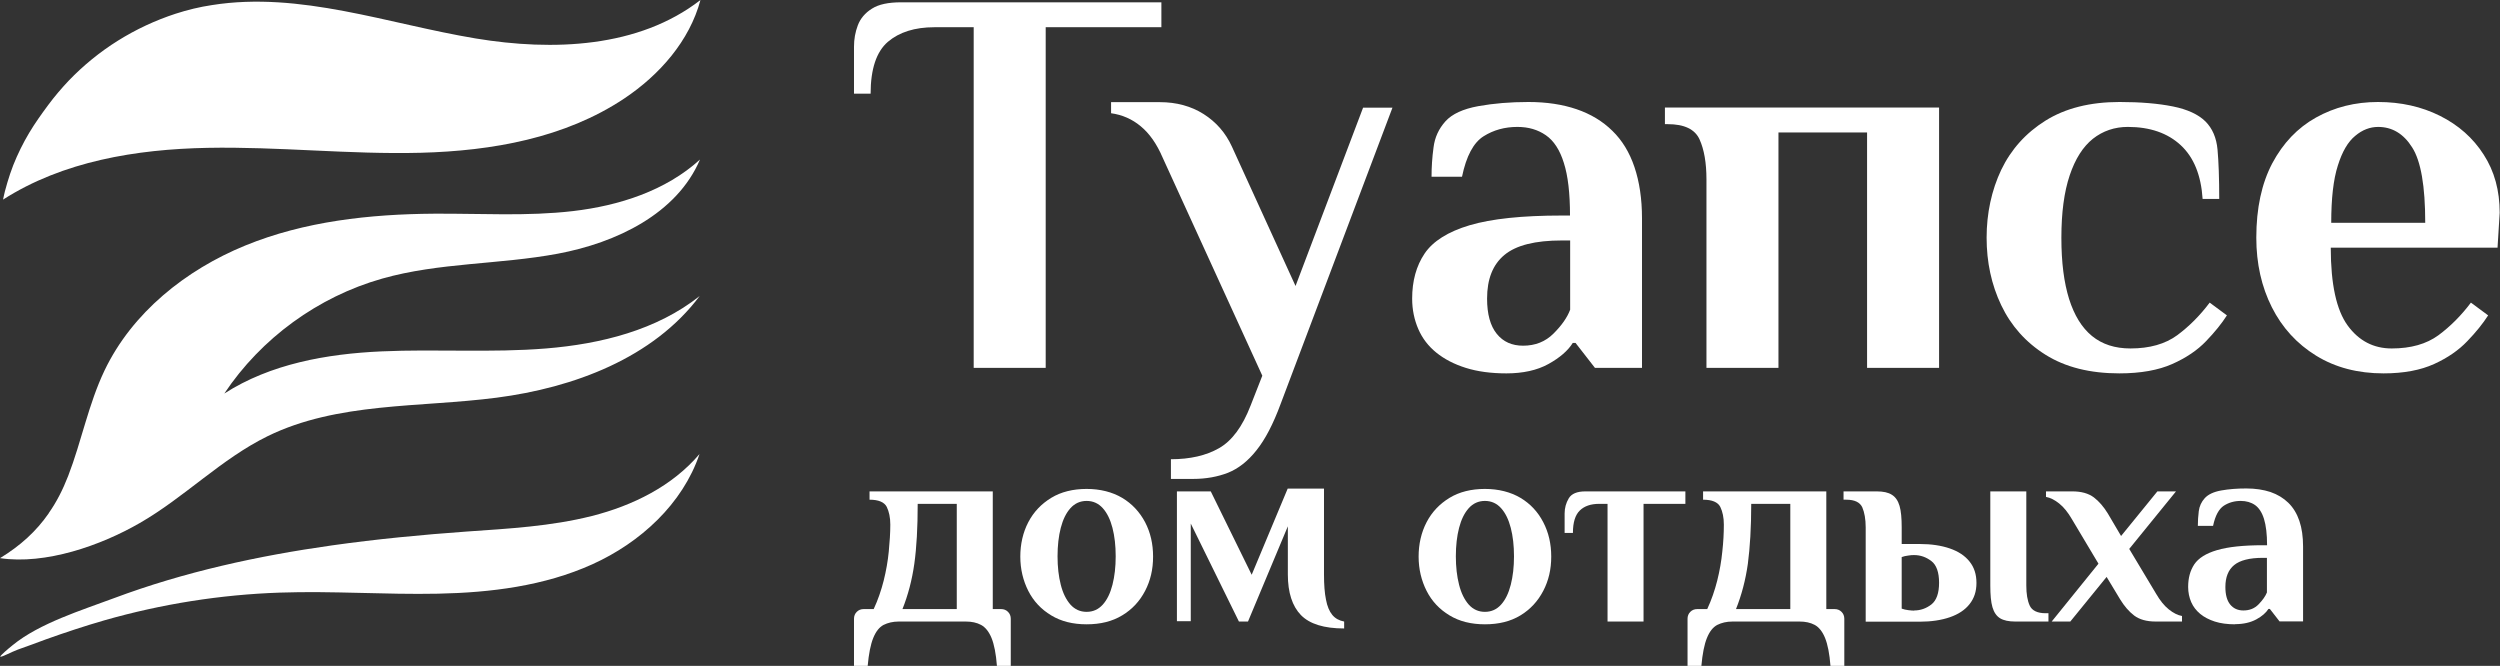
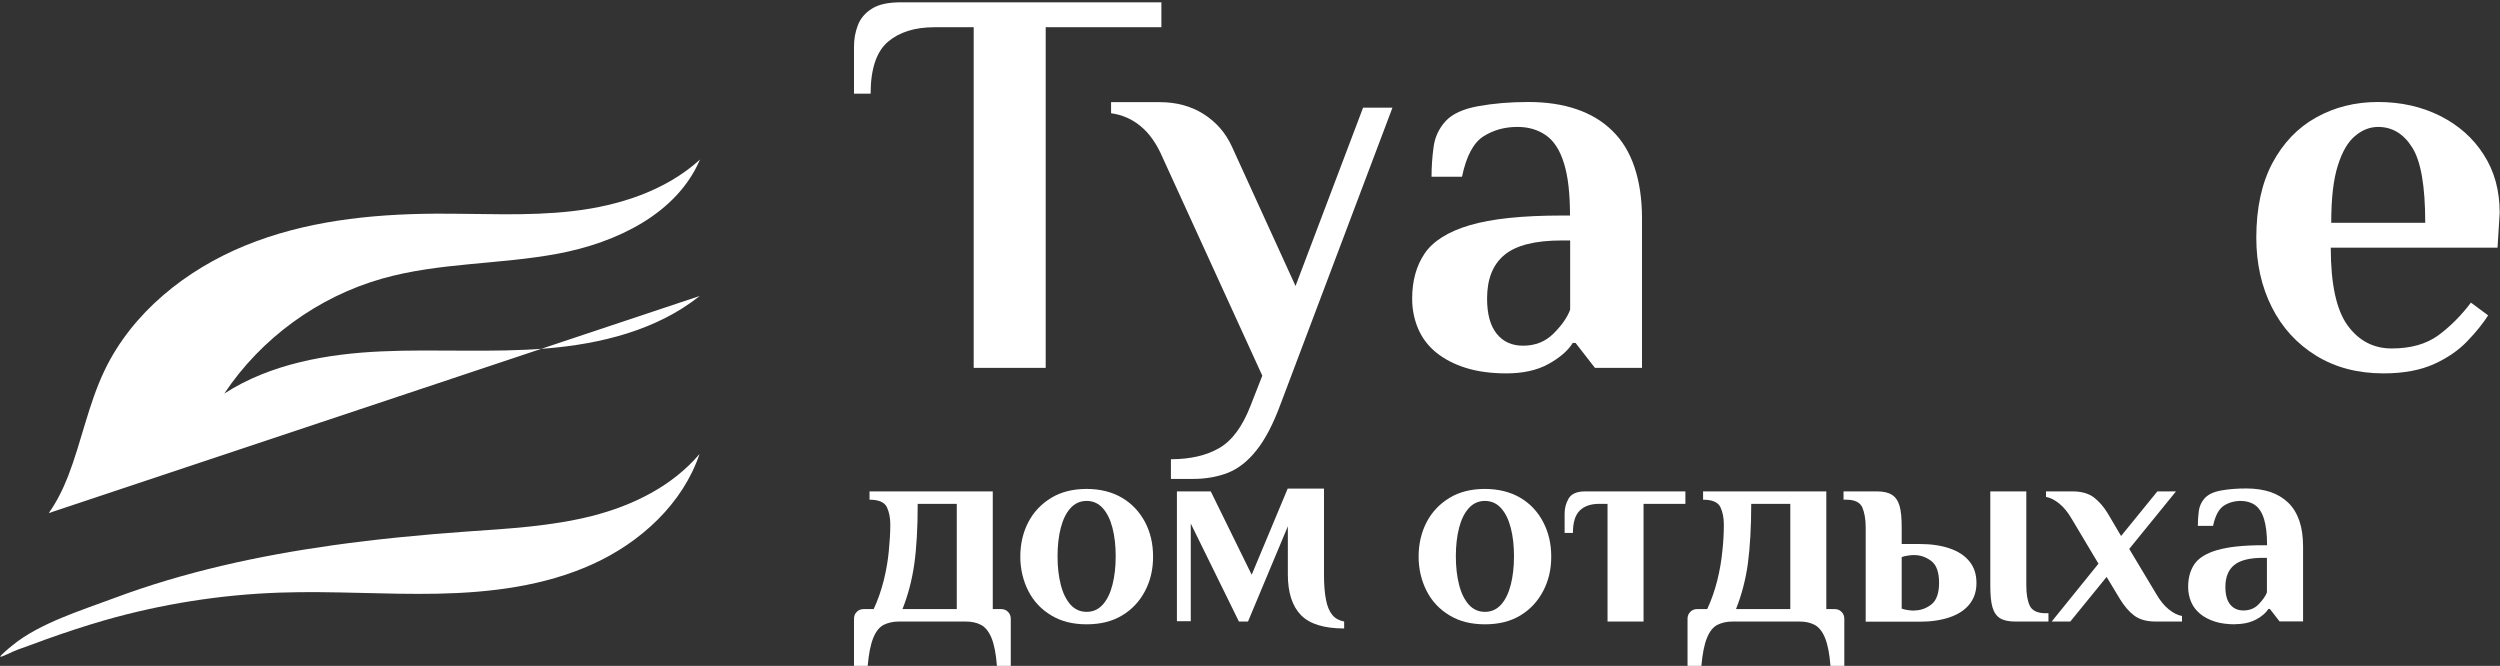
<svg xmlns="http://www.w3.org/2000/svg" id="_Слой_2" data-name="Слой 2" viewBox="0 0 162.5 43.28">
  <rect x="0" y="0" width="162.5" height="43.28" fill="#333333" stroke="none" />
  <defs>
    <style> .cls-1 { fill: #fff; stroke-width: 0px; } </style>
  </defs>
  <g id="_Слой_1-2" data-name="Слой 1">
    <g>
-       <path class="cls-1" d="M.2,12.97s.04-.2.05-.24c.02-.1.05-.2.07-.3.05-.19.1-.38.16-.57.11-.38.24-.75.38-1.12.29-.73.64-1.44,1.04-2.11.37-.62.8-1.22,1.23-1.8s.86-1.08,1.33-1.58c.96-1,2.04-1.88,3.21-2.61s2.43-1.32,3.75-1.75c.77-.25,1.56-.44,2.36-.56,5.72-.91,11.43,1.22,17.14,2.17,5.02.83,10.59.62,14.61-2.5-.71,2.66-2.66,4.87-4.95,6.4-3.85,2.57-8.6,3.41-13.23,3.53s-9.25-.41-13.87-.32S4.09,10.48.19,12.98c0,0,0,0,.01-.01Z" />
-       <path class="cls-1" d="M3.17,33.35c.5-.71.91-1.51,1.26-2.41.87-2.25,1.32-4.67,2.36-6.85,1.8-3.77,5.29-6.55,9.15-8.13,3.86-1.58,8.1-2.04,12.27-2.07,3.02-.02,6.05.18,9.04-.17s6.02-1.32,8.25-3.35c-1.51,3.54-5.45,5.41-9.24,6.12s-7.72.57-11.42,1.62c-4.16,1.18-7.86,3.87-10.26,7.47,3-1.93,6.66-2.58,10.22-2.74s7.15.1,10.7-.19,7.19-1.19,9.98-3.41c-3.03,4.04-8.19,5.96-13.2,6.61-5.02.65-10.34.28-14.88,2.5-3.02,1.48-5.41,3.98-8.32,5.65-2.53,1.46-6.12,2.72-9.08,2.28,1.33-.81,2.36-1.75,3.17-2.92Z" />
+       <path class="cls-1" d="M3.17,33.35c.5-.71.91-1.51,1.26-2.41.87-2.25,1.32-4.67,2.36-6.85,1.8-3.77,5.29-6.55,9.15-8.13,3.86-1.58,8.1-2.04,12.27-2.07,3.02-.02,6.05.18,9.04-.17s6.02-1.32,8.25-3.35c-1.51,3.54-5.45,5.41-9.24,6.12s-7.72.57-11.42,1.62c-4.16,1.18-7.86,3.87-10.26,7.47,3-1.93,6.66-2.58,10.22-2.74s7.15.1,10.7-.19,7.19-1.19,9.98-3.41Z" />
      <path class="cls-1" d="M.02,42.68c-.03-.05.52-.52.81-.75,1.74-1.42,4.49-2.27,6.58-3.05,4.57-1.71,9.36-2.75,14.17-3.43,2.91-.41,5.83-.69,8.76-.9,2.73-.19,5.48-.34,8.13-1.01s5.23-1.94,7-4.03c-1.1,3.25-3.85,5.76-6.97,7.17-3.12,1.41-6.61,1.84-10.03,1.91-3.43.07-6.86-.19-10.28-.07-3.85.13-7.69.74-11.4,1.8-1.28.37-2.55.79-3.81,1.24-.6.22-1.2.45-1.81.66-.39.14-1.11.53-1.15.46Z" />
      <g>
        <path class="cls-1" d="M63.29,23.91V1.77h-2.56c-1.27,0-2.28.32-3.02.95-.74.64-1.12,1.76-1.12,3.37h-1.08v-3.06c0-.48.08-.94.25-1.39.17-.44.47-.8.92-1.08.44-.28,1.07-.41,1.89-.41h16.92v1.62h-7.52v22.14h-4.68Z" />
        <path class="cls-1" d="M76.11,31.11v-1.26c1.25,0,2.29-.24,3.13-.72.84-.48,1.52-1.4,2.05-2.77l.76-1.94-6.48-14.18c-.38-.89-.86-1.57-1.42-2.03-.56-.47-1.21-.75-1.93-.85v-.72h3.17c1.08,0,2.03.26,2.84.77.82.52,1.43,1.22,1.84,2.11l4.14,9.07,4.39-11.59h1.91l-7.27,19.26c-.48,1.3-1,2.3-1.57,3.01-.56.71-1.18,1.19-1.85,1.46-.67.26-1.43.4-2.27.4h-1.44Z" />
        <path class="cls-1" d="M97.92,24.27c-1.01,0-1.89-.12-2.65-.36s-1.39-.57-1.91-.99c-.52-.42-.91-.93-1.17-1.53-.26-.6-.4-1.26-.4-1.98,0-1.15.27-2.13.81-2.93.54-.8,1.52-1.42,2.93-1.84,1.42-.42,3.41-.63,5.98-.63h.54c0-1.44-.13-2.58-.4-3.42-.26-.84-.65-1.44-1.17-1.8s-1.13-.54-1.85-.54c-.82,0-1.55.2-2.2.61s-1.12,1.28-1.4,2.63h-1.98c0-.62.04-1.26.13-1.91.08-.65.34-1.21.77-1.69.43-.48,1.15-.81,2.14-.99,1-.18,2.08-.27,3.26-.27s2.22.16,3.13.47,1.69.78,2.32,1.4c.64.62,1.12,1.41,1.44,2.36.32.95.49,2.06.49,3.33v9.72h-3.06l-1.26-1.62h-.18c-.31.5-.84.96-1.58,1.37-.74.41-1.66.61-2.74.61ZM99,22.47c.79,0,1.45-.26,1.98-.79s.89-1.04,1.08-1.55v-4.5h-.54c-1.73,0-2.97.31-3.73.94s-1.13,1.57-1.13,2.84c0,1.01.21,1.77.63,2.29.42.52.99.77,1.71.77Z" />
-         <path class="cls-1" d="M110.92,23.91v-12.24c0-1.08-.15-1.95-.45-2.61-.3-.66-.99-.99-2.07-.99h-.18v-1.08h17.82v16.92h-4.68v-15.3h-5.76v15.3h-4.68Z" />
-         <path class="cls-1" d="M137.77,24.27c-1.92,0-3.52-.4-4.81-1.21-1.28-.8-2.24-1.88-2.88-3.22-.64-1.34-.95-2.81-.95-4.39s.32-3.08.95-4.41c.64-1.33,1.6-2.4,2.88-3.2,1.28-.8,2.89-1.21,4.81-1.21,1.37,0,2.53.1,3.47.29.95.19,1.65.52,2.11.97.46.46.72,1.07.79,1.84.07.77.11,1.84.11,3.2h-1.08c-.1-1.54-.57-2.7-1.42-3.49-.85-.79-2-1.19-3.44-1.19-.86,0-1.62.26-2.27.77-.65.52-1.15,1.31-1.51,2.38-.36,1.07-.54,2.42-.54,4.05s.17,2.91.5,3.98c.34,1.07.83,1.87,1.49,2.41s1.49.81,2.5.81c1.25,0,2.26-.29,3.04-.86.78-.58,1.48-1.28,2.11-2.12l1.12.83c-.34.53-.79,1.09-1.35,1.67-.56.59-1.3,1.09-2.2,1.49s-2.05.61-3.44.61Z" />
        <path class="cls-1" d="M154.94,24.27c-1.68,0-3.14-.38-4.39-1.15-1.25-.77-2.21-1.82-2.88-3.15s-1.01-2.84-1.01-4.52c0-1.92.35-3.53,1.04-4.84.7-1.31,1.64-2.3,2.84-2.97,1.2-.67,2.54-1.01,4.03-1.01s2.83.3,4.03.9c1.2.6,2.15,1.44,2.84,2.52.7,1.08,1.04,2.34,1.04,3.78l-.14,2.27h-10.84c0,2.38.37,4.06,1.1,5.06.73,1,1.69,1.49,2.86,1.49,1.25,0,2.26-.29,3.04-.86.78-.58,1.48-1.28,2.11-2.12l1.12.83c-.34.53-.79,1.09-1.35,1.67-.56.59-1.28,1.09-2.16,1.49s-1.97.61-3.29.61ZM151.52,14.48h6.12c0-2.38-.28-4.01-.85-4.9-.56-.89-1.3-1.33-2.21-1.33-.53,0-1.03.19-1.49.58-.47.38-.85,1.03-1.13,1.93-.29.9-.43,2.14-.43,3.73Z" />
      </g>
      <g>
        <path class="cls-1" d="M55.51,43.28v-3.06c0-.18.06-.33.18-.45s.27-.18.45-.18h.65c.28-.6.49-1.22.65-1.85.16-.64.27-1.27.33-1.89s.1-1.21.1-1.75c0-.46-.08-.84-.23-1.15-.16-.31-.53-.47-1.12-.47v-.54h8.01v7.65h.54c.18,0,.33.06.45.18s.18.27.18.45v3.06h-.9c-.06-.79-.18-1.39-.35-1.81-.17-.41-.4-.7-.68-.85-.28-.15-.61-.22-.99-.22h-4.36c-.38,0-.71.08-.99.22-.28.15-.5.43-.67.85s-.29,1.02-.36,1.81h-.9ZM58.66,39.59h3.53v-6.84h-2.54c0,1.54-.07,2.83-.22,3.9-.15,1.06-.41,2.04-.77,2.94Z" />
        <path class="cls-1" d="M70.63,40.58c-.89,0-1.66-.19-2.3-.58-.65-.39-1.15-.92-1.49-1.59s-.52-1.42-.52-2.23.17-1.57.52-2.24.85-1.19,1.49-1.58,1.42-.58,2.3-.58,1.67.2,2.31.58,1.14.92,1.49,1.58c.35.67.52,1.41.52,2.24s-.17,1.56-.52,2.23c-.35.67-.84,1.2-1.49,1.59-.64.39-1.41.58-2.31.58ZM70.63,39.77c.42,0,.77-.16,1.05-.47.28-.31.49-.74.63-1.29.14-.55.21-1.16.21-1.85s-.07-1.31-.21-1.85c-.14-.54-.35-.97-.63-1.28-.28-.31-.63-.47-1.05-.47s-.77.16-1.05.47c-.28.31-.49.74-.63,1.28-.14.54-.21,1.16-.21,1.85s.07,1.3.21,1.85c.14.55.35.97.63,1.29.28.31.63.47,1.05.47Z" />
        <path class="cls-1" d="M87.37,40.85c-1.31,0-2.24-.29-2.81-.87-.56-.58-.85-1.46-.85-2.64v-3.13l-2.59,6.19h-.59l-3.13-6.37v6.35h-.9v-8.44h2.2l2.66,5.42,2.34-5.6h2.36v5.58c0,.66.04,1.21.13,1.64.08.43.22.76.41.99.19.23.45.37.77.43v.45Z" />
        <path class="cls-1" d="M96.52,40.58c-.89,0-1.66-.19-2.3-.58-.65-.39-1.15-.92-1.49-1.59s-.52-1.42-.52-2.23.17-1.57.52-2.24.85-1.19,1.49-1.58,1.42-.58,2.3-.58,1.67.2,2.31.58,1.14.92,1.48,1.58c.35.67.52,1.41.52,2.24s-.17,1.56-.52,2.23c-.35.67-.84,1.2-1.48,1.59-.64.39-1.41.58-2.31.58ZM96.52,39.77c.42,0,.77-.16,1.05-.47.28-.31.49-.74.63-1.29.14-.55.21-1.16.21-1.85s-.07-1.31-.21-1.85c-.14-.54-.35-.97-.63-1.28-.28-.31-.63-.47-1.05-.47s-.77.16-1.05.47c-.28.31-.49.74-.63,1.28-.14.54-.21,1.16-.21,1.85s.07,1.3.21,1.85c.14.55.35.97.63,1.29.28.31.63.47,1.05.47Z" />
        <path class="cls-1" d="M104.49,40.4v-7.65h-.54c-.54,0-.96.14-1.26.43s-.45.77-.45,1.46h-.54v-1.26c0-.36.09-.69.27-.99s.54-.45,1.08-.45h6.5v.81h-2.72v7.65h-2.34Z" />
        <path class="cls-1" d="M109.69,43.28v-3.06c0-.18.06-.33.18-.45s.27-.18.45-.18h.65c.28-.6.49-1.22.65-1.85.16-.64.27-1.27.33-1.89.07-.62.1-1.21.1-1.75,0-.46-.08-.84-.23-1.15-.16-.31-.53-.47-1.12-.47v-.54h8.01v7.65h.54c.18,0,.33.06.45.18s.18.27.18.45v3.06h-.9c-.06-.79-.18-1.39-.35-1.81s-.4-.7-.67-.85c-.28-.15-.61-.22-.99-.22h-4.36c-.38,0-.71.08-.99.22-.28.15-.5.43-.67.85s-.29,1.02-.36,1.81h-.9ZM112.84,39.59h3.53v-6.84h-2.54c0,1.54-.08,2.83-.22,3.9-.15,1.06-.41,2.04-.77,2.94Z" />
        <path class="cls-1" d="M121.27,40.4v-6.12c0-.54-.08-.97-.22-1.3-.15-.33-.5-.5-1.04-.5h-.18v-.54h2.16c.42,0,.75.07.98.22.23.14.4.38.5.72.1.34.14.8.14,1.4v1.08h1.17c.76,0,1.41.1,1.96.29.55.19.98.47,1.28.85.3.37.45.83.45,1.39s-.15,1-.45,1.38c-.3.38-.73.66-1.28.85-.55.19-1.21.29-1.96.29h-3.51ZM124.42,39.68c.41,0,.78-.13,1.12-.39.33-.26.5-.73.5-1.41s-.17-1.16-.5-1.41c-.34-.26-.71-.39-1.12-.39-.1,0-.22,0-.38.03-.16.02-.3.05-.43.1v3.35c.13.05.28.08.43.1.16.02.28.03.38.03ZM130.99,40.4c-.42,0-.75-.07-.98-.21-.23-.14-.4-.38-.5-.72-.1-.34-.14-.81-.14-1.41v-6.12h2.34v6.12c0,.54.07.97.22,1.3s.5.5,1.04.5h.18v.54h-2.16Z" />
        <path class="cls-1" d="M133.36,40.4l3.04-3.76-1.73-2.9c-.25-.43-.52-.77-.82-1.01s-.58-.38-.86-.43v-.36h1.71c.59,0,1.05.13,1.4.39.34.26.64.61.91,1.05l.86,1.46,2.36-2.9h1.21l-3.04,3.74,1.75,2.92c.25.43.52.77.82,1.01s.58.38.86.43v.36h-1.71c-.59,0-1.05-.13-1.4-.39-.34-.26-.64-.61-.91-1.05l-.88-1.46-2.36,2.9h-1.21Z" />
        <path class="cls-1" d="M145.28,40.58c-.5,0-.95-.06-1.32-.18s-.7-.29-.95-.5-.45-.46-.58-.76-.2-.63-.2-.99c0-.58.13-1.06.4-1.47.27-.4.76-.71,1.47-.92s1.7-.32,2.99-.32h.27c0-.72-.07-1.29-.2-1.71s-.33-.72-.58-.9c-.26-.18-.57-.27-.93-.27-.41,0-.77.1-1.1.31-.32.21-.56.64-.7,1.31h-.99c0-.31.02-.63.06-.95s.17-.61.39-.85c.22-.24.57-.41,1.07-.5s1.04-.13,1.63-.13,1.11.08,1.57.23c.46.16.84.39,1.16.7.32.31.56.71.72,1.18.16.47.24,1.03.24,1.67v4.86h-1.53l-.63-.81h-.09c-.16.25-.42.48-.79.68s-.83.31-1.37.31ZM145.82,39.68c.4,0,.73-.13.99-.4s.44-.52.54-.77v-2.25h-.27c-.86,0-1.48.16-1.86.47-.38.31-.57.79-.57,1.42,0,.5.1.88.31,1.14.21.26.5.39.86.39Z" />
      </g>
    </g>
  </g>
</svg>